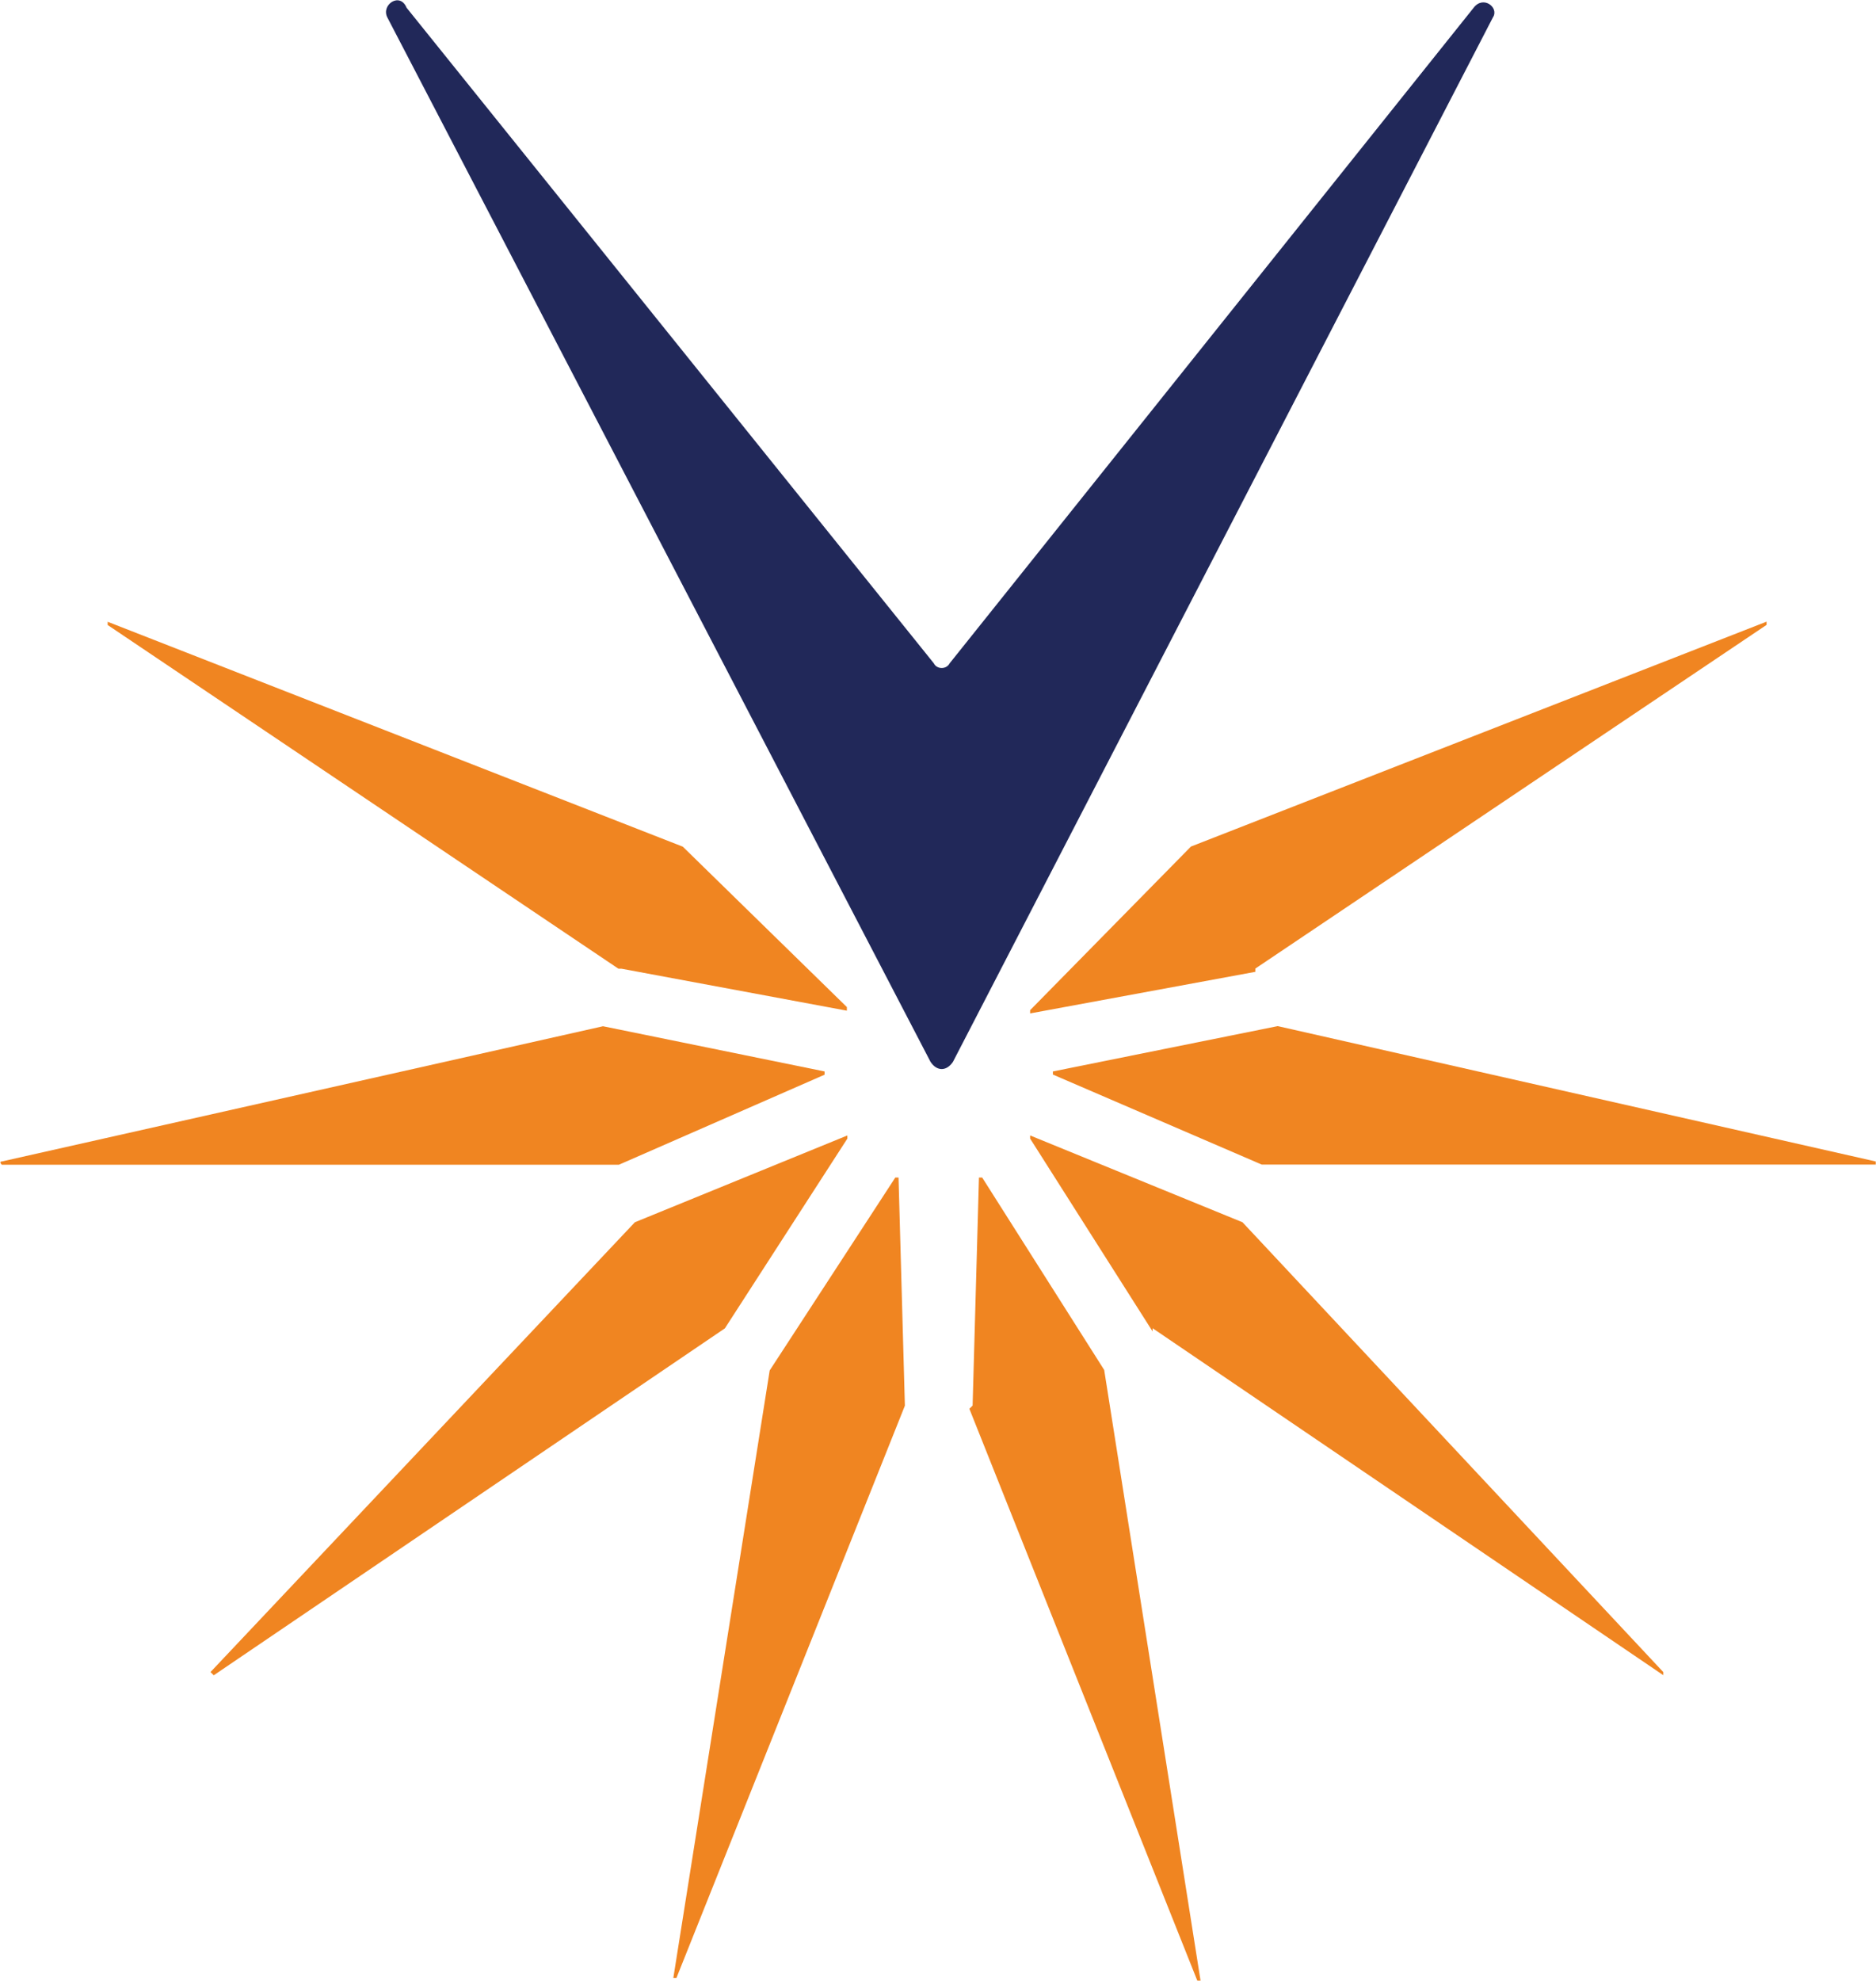
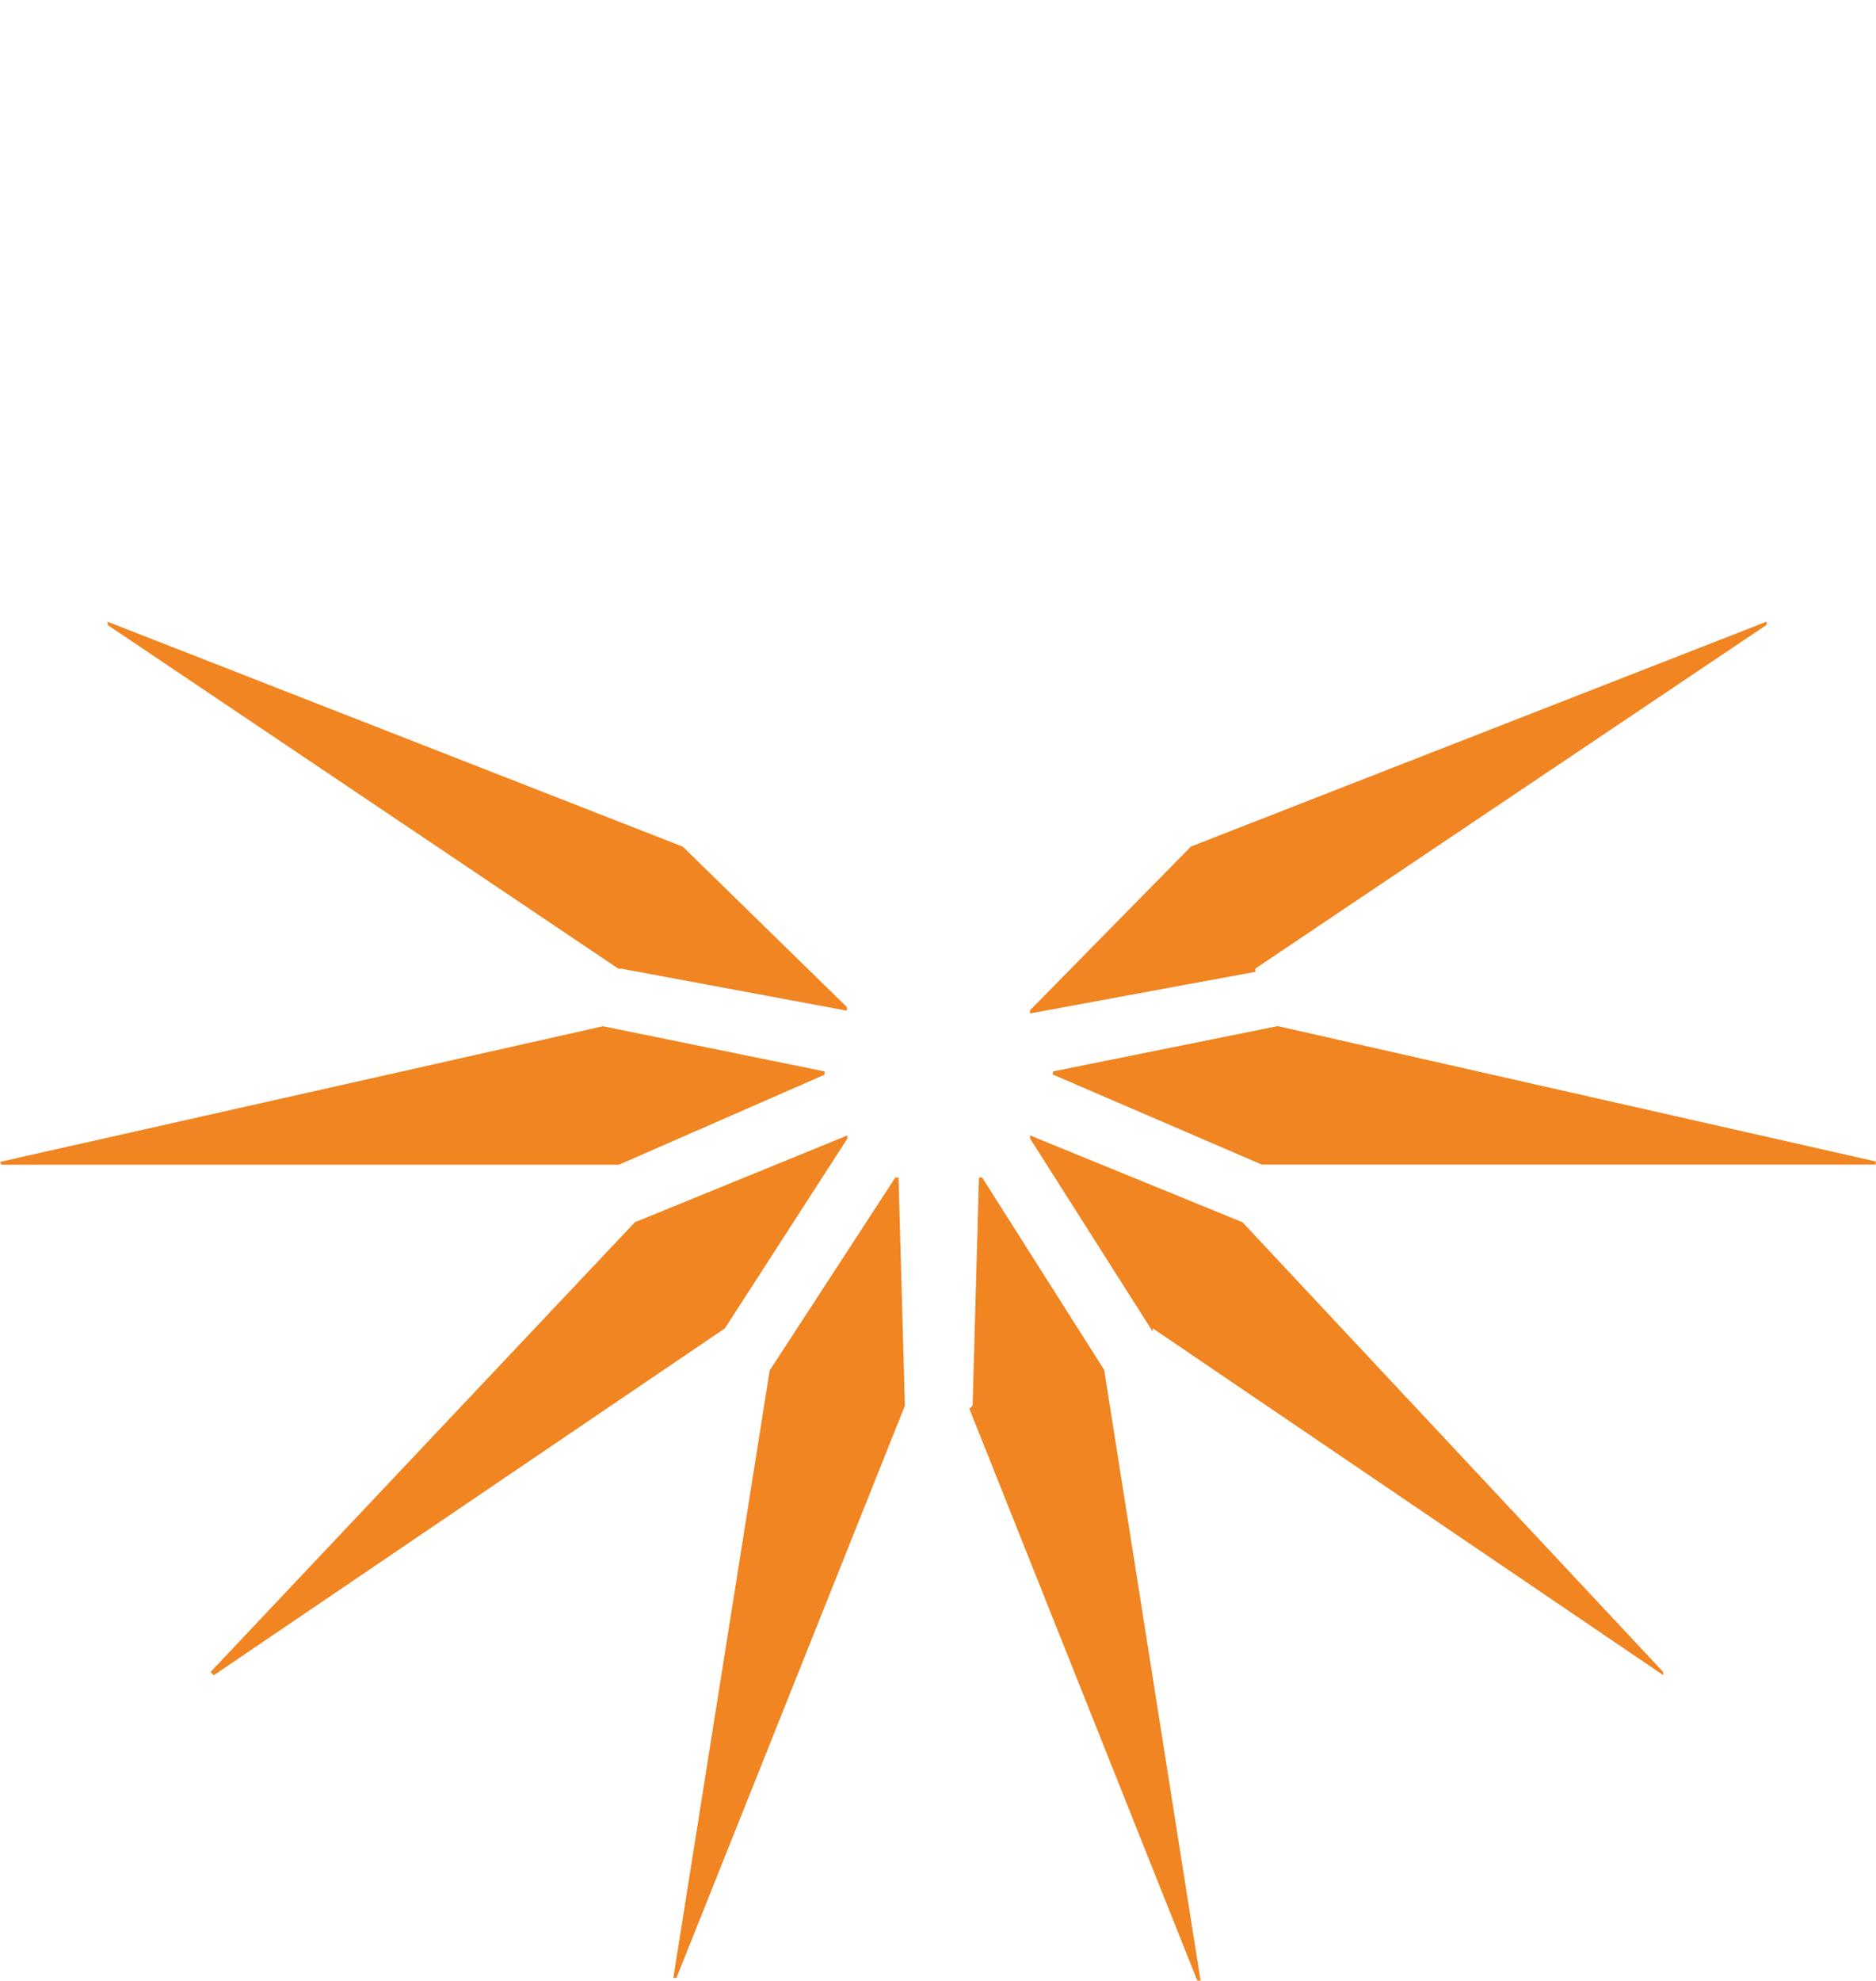
<svg xmlns="http://www.w3.org/2000/svg" version="1.2" viewBox="0 0 1507 1591" width="1507" height="1591">
  <title>VEL_BIG copy-svg</title>
  <defs>
    <clipPath clipPathUnits="userSpaceOnUse" id="cp1">
      <path d="m-58.05-66.07h5732.39v1728.81h-5732.39z" />
    </clipPath>
  </defs>
  <style>
		.s0 { fill: #212859 } 
		.s1 { fill: #f08521 } 
	</style>
  <g id="Clip-Path: Clip-Path: Page 1" clip-path="url(#cp1)">
    <g id="Clip-Path: Page 1">
      <g id="Page 1">
-         <path id="Path 1" fill-rule="evenodd" class="s0" d="m747.5 852.7l-436.4-838.8c-5.1-10.2 10.3-20.5 15.5-7.7l423.5 526.4c2.5 5.1 10.2 5.1 12.8 0l420.9-526.4c7.8-10.2 20.6 0 15.5 7.7l-433.8 838.8c-5.2 7.7-12.9 7.7-18 0z" />
        <path id="Path 2" fill-rule="evenodd" class="s1" d="m1013.6 935.2l-167.8-72.3c0-2.5 0-2.5 0-2.5l180.6-36.4 480.4 108.7v2.5h-495.8m-85.1 134l-98.4-154.9v-2.5l170.6 69.7 338 361.2v2.5l-410.2-278.6zm82.5-288.8l-180.9 33.4v-2.6l129.2-131.4 462.4-180.6v2.6l-410.7 276zm-227.1 348.3l5.1-183.1h2.6l98 154.5 77.4 490.4h-2.6l-183.1-459.2zm-284.1-193.4h-495.8c0 0-2.5-2.6 0-2.6l483-108.6 178 36.3v2.6zm85.1 131.4l-410.6 278.6-2.6-2.6 340.9-361.2 170.7-69.7c0 0 0 0 0 2.5zm-85.5-288.8l-410.3-276v-2.6l462 180.6 131.8 128.8v2.9l-181-33.7zm230.1 350.9l-183.5 459.5h-2.5l77.4-487.8 100.9-154.9h2.6z" />
      </g>
    </g>
  </g>
</svg>